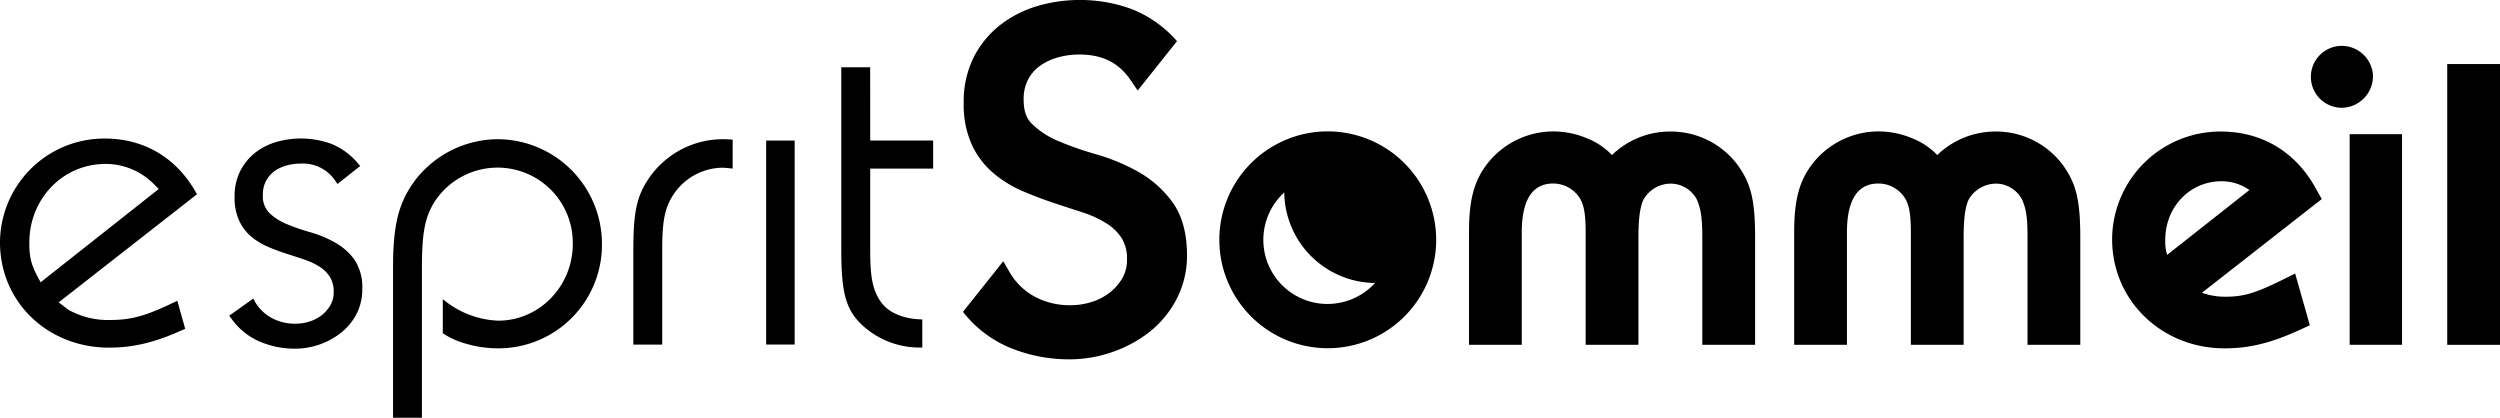
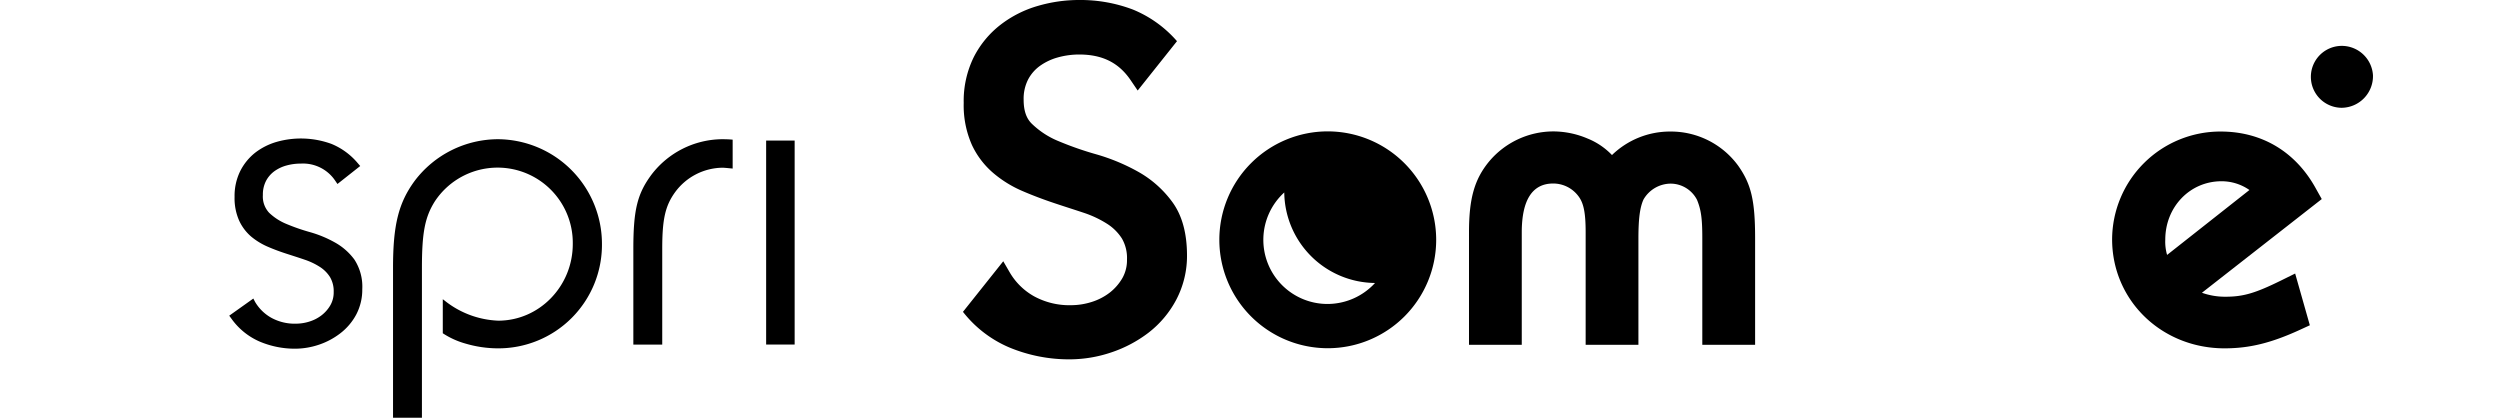
<svg xmlns="http://www.w3.org/2000/svg" viewBox="0 0 631.57 105.55">
  <defs>
    <style>.cls-1{fill:#000000;}</style>
  </defs>
  <title>tsecteurFichier 4</title>
  <g id="Calque_2" data-name="Calque 2">
    <g id="Calque_4" data-name="Calque 4">
-       <path class="cls-1" d="M26.47,35A26.36,26.36,0,0,0,0,61.25c0,15,12,26.57,27.52,26.57,6.36,0,11.86-1.37,19.27-4.76l-2-7.09c-7.73,3.81-11.54,4.87-17,4.87A20.42,20.42,0,0,1,17.36,78.3c-.63-.43-1.37-1.06-2.54-1.91L49.76,49.08C44.89,40.08,36.63,35,26.47,35ZM10.27,71.31c-2.33-4.13-2.86-5.93-2.86-10,0-11.12,8.47-19.9,19.27-19.9a17.19,17.19,0,0,1,11,4c.74.63,1.48,1.37,2.43,2.33Z" />
      <path class="cls-1" d="M164.63,44.06C161,48.93,160,53,160,62.91V87.05h7.3V62.91c0-7.52.74-10.91,3.28-14.4a15.07,15.07,0,0,1,11.86-6.14c.64,0,1.48.11,2.65.21v-7.3c-1.17-.11-2.12-.11-2.75-.11A22.69,22.69,0,0,0,164.63,44.06Z" />
      <rect class="cls-1" x="193.55" y="35.51" width="7.2" height="51.53" />
-       <path class="cls-1" d="M219.83,17h-7.3V63.23c0,11.22,1.27,15.45,5.92,19.47a21.31,21.31,0,0,0,14.4,5.09H233v-7.1c-4.63-.06-8.44-1.63-10.41-4.33-2.11-3-2.75-6.14-2.75-13.12V42.6h15.9V35.51h-15.9Z" />
      <path class="cls-1" d="M84.53,61.21a28.81,28.81,0,0,0-6.23-2.57,50.54,50.54,0,0,1-5.93-2.06A14,14,0,0,1,68,53.76a6,6,0,0,1-1.59-4.5,7.47,7.47,0,0,1,.79-3.55,7.17,7.17,0,0,1,2.11-2.45,9.49,9.49,0,0,1,3.06-1.45A13.4,13.4,0,0,1,76,41.33a9.78,9.78,0,0,1,8.71,4.36l.54.79L91,41.94l-.62-.72a17.2,17.2,0,0,0-6.63-4.86,22.49,22.49,0,0,0-13.89-.51,16.31,16.31,0,0,0-5.36,2.7A13.83,13.83,0,0,0,60.7,43.2a14.16,14.16,0,0,0-1.44,6.54,13.91,13.91,0,0,0,1.16,6,11.84,11.84,0,0,0,3,4,17.19,17.19,0,0,0,4.23,2.59c1.5.65,3.09,1.24,4.7,1.76s3.12,1,4.61,1.51a17.13,17.13,0,0,1,3.8,1.8A8.31,8.31,0,0,1,83.37,70a7,7,0,0,1,.93,3.77,6.52,6.52,0,0,1-.84,3.34,8.75,8.75,0,0,1-2.22,2.54,9.77,9.77,0,0,1-3.06,1.58,11.43,11.43,0,0,1-3.44.54,12.27,12.27,0,0,1-6.22-1.5,11,11,0,0,1-4.08-4L64,75.42l-6.09,4.33.54.73a17.08,17.08,0,0,0,7.24,5.85,22.78,22.78,0,0,0,8.86,1.76,19,19,0,0,0,6-1A18.42,18.42,0,0,0,86,84.18a14.68,14.68,0,0,0,4-4.73,13.46,13.46,0,0,0,1.52-6.39,12.53,12.53,0,0,0-2-7.5A15.37,15.37,0,0,0,84.53,61.21Z" />
      <path class="cls-1" d="M125.79,35.17a26.46,26.46,0,0,0-21,10.48c-4.13,5.61-5.5,11.22-5.5,22v37.88h7.3V67.78c0-9,.74-12.92,3.28-16.94a19,19,0,0,1,34.83,10.8c0,10.69-8.47,19.37-18.84,19.37a23.09,23.09,0,0,1-13.55-5.08l-.45-.34v8.6a20.46,20.46,0,0,0,5.85,2.64,29,29,0,0,0,8,1.17,26.16,26.16,0,0,0,26.36-26.36A26.45,26.45,0,0,0,125.79,35.17Z" />
      <path class="cls-1" d="M296.18,51.06a27,27,0,0,0-8.61-7.65A49.74,49.74,0,0,0,277,39a82.15,82.15,0,0,1-9.58-3.34,21.14,21.14,0,0,1-6.64-4.29C259.3,30,258.6,28,258.6,25.18a10.68,10.68,0,0,1,1.11-5.06,9.9,9.9,0,0,1,3-3.47,14.34,14.34,0,0,1,4.51-2.14,20.23,20.23,0,0,1,5.41-.74c5.84,0,10,2.06,13,6.48l1.78,2.62,9.93-12.47a29.61,29.61,0,0,0-11.17-8A37.37,37.37,0,0,0,272.62,0,37,37,0,0,0,262.2,1.49a28.17,28.17,0,0,0-9.39,4.73A24.17,24.17,0,0,0,246,14.43,25.06,25.06,0,0,0,243.46,26a24.62,24.62,0,0,0,2.07,10.61A21,21,0,0,0,251,43.77a29,29,0,0,0,7.37,4.52c2.53,1.09,5.19,2.09,7.9,3s5.11,1.66,7.56,2.48a26.55,26.55,0,0,1,5.89,2.79,12.13,12.13,0,0,1,3.71,3.7,9.84,9.84,0,0,1,1.28,5.31,9.2,9.2,0,0,1-1.16,4.68,12.86,12.86,0,0,1-3.22,3.69,14.65,14.65,0,0,1-4.53,2.34,17.27,17.27,0,0,1-5.17.82,18.63,18.63,0,0,1-9.42-2.26,16.37,16.37,0,0,1-6.11-6L253.45,66,243.27,78.78a29.46,29.46,0,0,0,11.72,9,39.26,39.26,0,0,0,15.25,3,33,33,0,0,0,10.49-1.75,32.22,32.22,0,0,0,9.44-5,25.67,25.67,0,0,0,7-8.34,23.76,23.76,0,0,0,2.7-11.3C299.85,58.88,298.62,54.4,296.18,51.06Z" />
      <path class="cls-1" d="M591.61,11.59a7.82,7.82,0,0,0,0,15.64,8,8,0,0,0,7.87-8.2A7.9,7.9,0,0,0,591.61,11.59Z" />
      <path class="cls-1" d="M422,33.23a21.06,21.06,0,0,0-14.77,5.94A17.61,17.61,0,0,0,401.07,35a22.24,22.24,0,0,0-8.61-1.8,21.23,21.23,0,0,0-16.25,7.57c-3.72,4.5-5.1,9.36-5.1,17.92V87.11h13.33V58.72c0-8.2,2.67-12.36,7.93-12.36a7.94,7.94,0,0,1,6.39,3.21c1.33,1.75,1.82,4.23,1.82,9.15V87.11h13.33V60.26c0-5,.38-7.9,1.29-9.87a8,8,0,0,1,6.83-4,7.52,7.52,0,0,1,6.68,4.09c1,2.43,1.34,4.58,1.34,9.62v27h13.34V60.17c0-9.56-1-13.67-4.3-18.34A21.06,21.06,0,0,0,422,33.23Z" />
-       <path class="cls-1" d="M504.19,33.23a21.1,21.1,0,0,0-14.78,5.94A17.61,17.61,0,0,0,483.22,35a22.19,22.19,0,0,0-8.6-1.8,21.25,21.25,0,0,0-16.26,7.57c-3.71,4.5-5.1,9.36-5.1,17.92V87.11h13.33V58.72c0-8.2,2.67-12.36,7.93-12.36a7.93,7.93,0,0,1,6.39,3.21c1.33,1.75,1.83,4.23,1.83,9.15V87.11h13.33V60.26c0-5,.37-7.9,1.28-9.87a8.06,8.06,0,0,1,6.84-4,7.49,7.49,0,0,1,6.67,4.09c1.05,2.43,1.35,4.58,1.35,9.62v27h13.33V60.17c0-9.56-1-13.67-4.3-18.34A21,21,0,0,0,504.19,33.23Z" />
      <path class="cls-1" d="M585.14,47.79h0C580.05,38.4,571.48,33.23,561,33.23a27.35,27.35,0,0,0-27.42,27.23C533.59,75.88,546.05,88,562,88c6.24,0,11.72-1.34,18.92-4.63l2.61-1.2-3.71-13.07-3.6,1.78c-6.5,3.2-9.52,4.08-14,4.08a17.26,17.26,0,0,1-5.95-1l30.27-23.67ZM547.47,64.4a11.76,11.76,0,0,1-.46-3.85c0-8.28,6.24-14.76,14.19-14.76A12.3,12.3,0,0,1,568.27,48Z" />
-       <rect class="cls-1" x="593.59" y="33.9" width="13.23" height="53.2" />
-       <rect class="cls-1" x="618.24" y="16.18" width="13.33" height="70.93" />
      <path class="cls-1" d="M335.39,33.19a27.39,27.39,0,1,0,27.43,27.44A27.42,27.42,0,0,0,335.39,33.19Zm-.06,43.6a16.2,16.2,0,0,1-10.89-28.17,23.15,23.15,0,0,0,22.93,22.87A16.3,16.3,0,0,1,335.33,76.79Z" />
    </g>
  </g>
</svg>